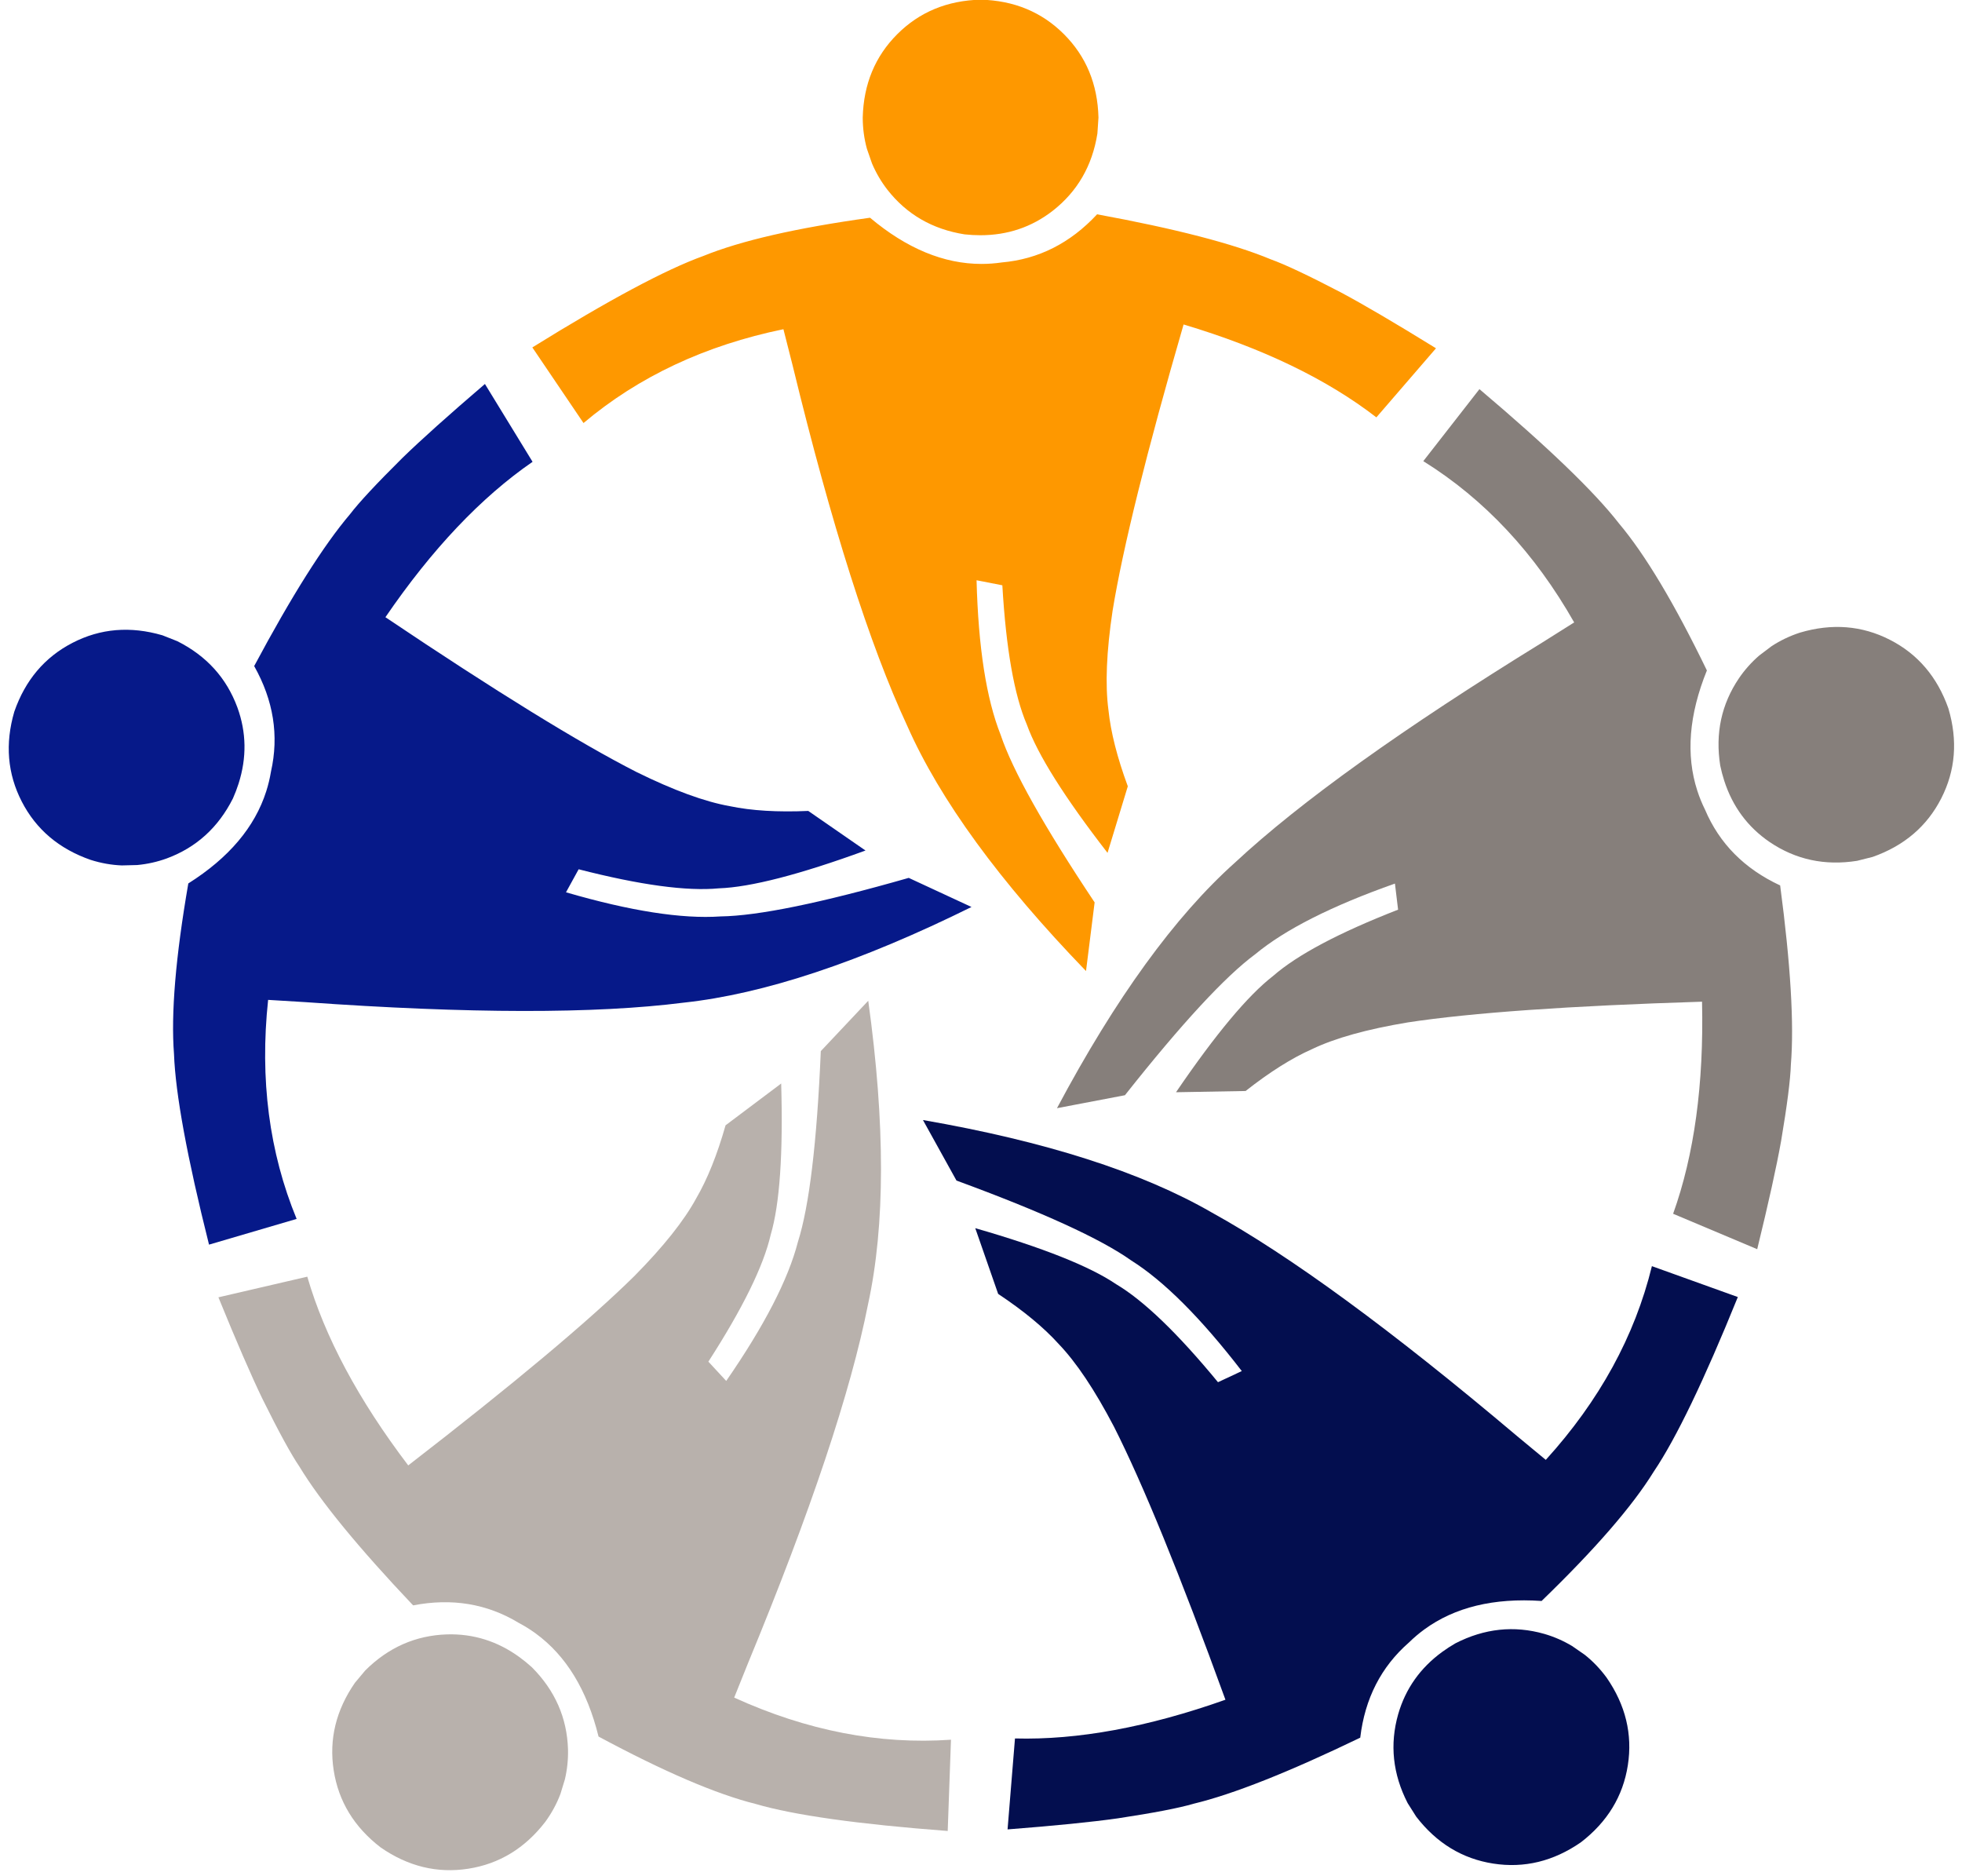
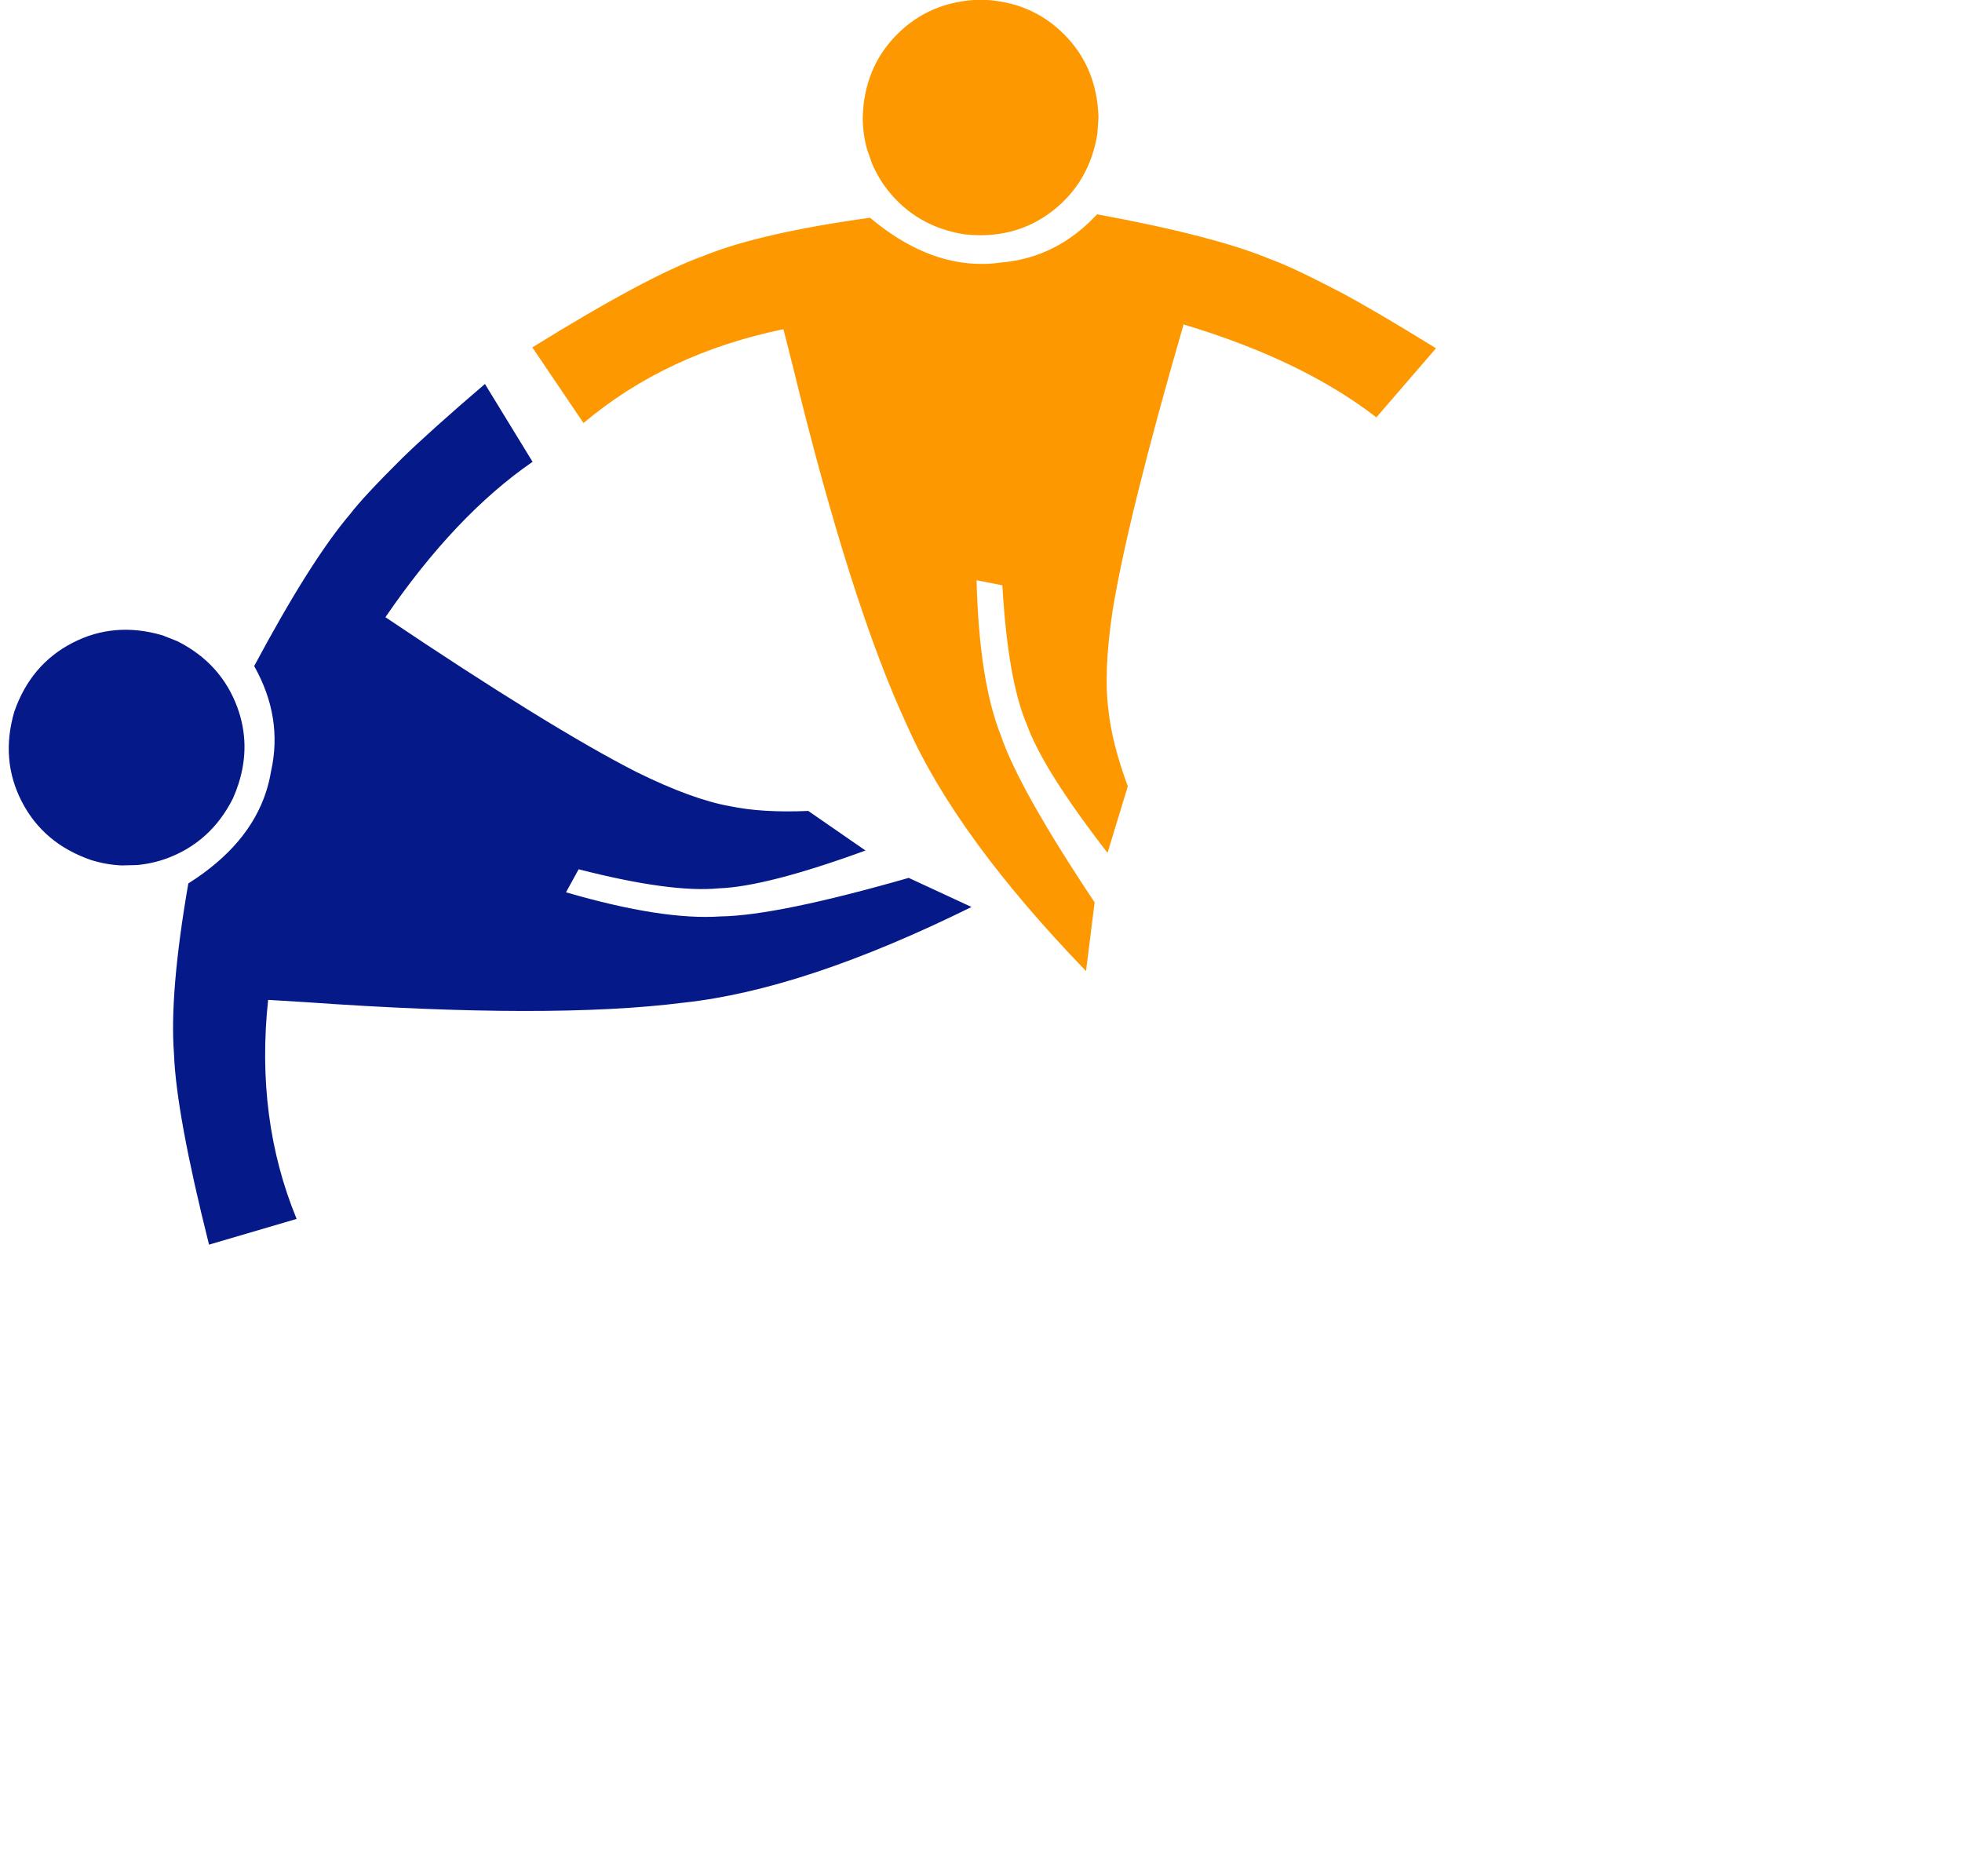
<svg xmlns="http://www.w3.org/2000/svg" fill="#000000" height="232.4" preserveAspectRatio="xMidYMid meet" version="1" viewBox="282.1 485.4 243.1 232.4" width="243.1" zoomAndPan="magnify">
  <g>
    <g fill="#fe9800" id="change1_1">
      <path d="M403.601,485.358Q397.395,485.515,393.274,489.636Q389.153,493.757,388.996,499.963Q389.002,501.985,389.518,503.845L390.144,505.647Q390.889,507.4,392.039,508.887Q395.63,513.486,401.619,514.434Q402.617,514.541,403.573,514.541Q408.63,514.541,412.525,511.524Q417.124,507.933,418.072,501.944L418.205,499.963Q418.049,493.757,413.928,489.636Q409.807,485.515,403.601,485.358 Z M418.035,511.949Q413.051,517.312,406.217,517.913Q404.96,518.096,403.708,518.096Q396.717,518.096,389.9,512.373Q376.212,514.272,369.226,517.119Q362.265,519.627,348.059,528.439L354.399,537.807Q364.643,529.177,379.17,526.183L380.308,530.666Q387.521,560.314,394.513,575.325Q400.586,589.061,416.661,605.696L417.729,597.191Q408.3,583.048,406.085,576.438Q403.424,569.745,403.1,557.283L403.102,557.284L406.295,557.908Q406.98,569.679,409.332,575.168Q411.325,580.728,419.328,591.056L421.84,582.808Q419.865,577.455,419.443,573.37Q418.812,568.674,419.953,561.068Q421.873,549.315,428.751,525.596Q443.421,529.984,452.639,537.104L460.026,528.546Q452.451,523.868,448.181,521.593Q442.191,518.471,439.549,517.525Q432.577,514.619,418.035,511.949 Z" />
    </g>
    <g fill="#061989" id="change2_1">
      <path d="M283.87,573.569Q282.131,579.528,284.801,584.708Q287.472,589.888,293.336,591.926Q295.264,592.536,297.193,592.611L299.1,592.563Q300.997,592.387,302.763,591.744Q308.237,589.723,310.963,584.307Q311.369,583.39,311.66,582.479Q313.2,577.662,311.511,573.033Q309.491,567.559,304.074,564.834L302.227,564.103Q296.268,562.363,291.089,565.034Q285.909,567.705,283.87,573.569 Z M313.594,567.914Q317.184,574.294,315.676,580.986Q315.468,582.24,315.087,583.432Q312.959,590.092,305.433,594.843Q303.074,608.46,303.66,615.981Q303.93,623.375,307.999,639.589L318.853,636.402Q313.75,624.016,315.321,609.267L319.938,609.548Q350.375,611.703,366.801,609.612Q381.734,608.008,402.473,597.76L394.696,594.154Q378.355,598.83,371.384,598.928Q364.199,599.425,352.23,595.94L352.23,595.938L353.797,593.088Q365.218,596.018,371.163,595.449Q377.066,595.243,389.339,590.764L382.248,585.86Q376.547,586.112,372.528,585.27Q367.863,584.441,360.965,581.04Q350.354,575.633,329.855,561.862Q338.5,549.223,348.087,542.61L342.185,532.968Q335.423,538.76,331.956,542.135Q327.159,546.89,325.453,549.119Q320.563,554.875,313.594,567.914 Z" />
    </g>
    <g fill="#b8b1ac" id="change3_1">
-       <path d="M329.265,714.266Q334.369,717.799,340.127,716.901Q345.886,716.003,349.672,711.084Q350.859,709.447,351.54,707.64L352.097,705.816Q352.529,703.961,352.477,702.082Q352.289,696.25,348.011,691.953Q347.269,691.278,346.497,690.714Q342.412,687.731,337.487,687.872Q331.655,688.06,327.358,692.338L326.082,693.86Q322.549,698.964,323.447,704.722Q324.345,710.48,329.265,714.266 Z M333.288,684.279Q340.476,682.887,346.349,686.432Q347.472,687.025,348.483,687.763Q354.13,691.886,356.261,700.528Q368.435,707.066,375.756,708.886Q382.857,710.965,399.526,712.226L399.93,700.921Q386.567,701.85,373.069,695.702L374.794,691.41Q386.452,663.212,389.657,646.965Q392.852,632.291,389.679,609.377L383.801,615.616Q383.076,632.598,380.967,639.243Q379.17,646.217,372.082,656.473L372.081,656.472L369.871,654.085Q376.258,644.174,377.596,638.354Q379.265,632.688,378.892,619.628L372,624.807Q370.438,630.296,368.37,633.843Q366.11,638.008,360.704,643.478Q352.222,651.838,332.681,666.938Q323.42,654.743,320.174,643.558L309.162,646.114Q312.521,654.358,314.628,658.714Q317.625,664.768,319.2,667.09Q323.117,673.548,333.288,684.279 Z" />
-     </g>
+       </g>
    <g fill="#030e4f" id="change4_1">
-       <path d="M477.979,713.629Q482.899,709.842,483.796,704.083Q484.693,698.325,481.16,693.221Q479.962,691.591,478.449,690.394L476.88,689.308Q475.245,688.331,473.439,687.809Q467.827,686.213,462.431,688.98Q461.562,689.481,460.79,690.045Q456.706,693.028,455.34,697.762Q453.744,703.374,456.511,708.769L457.572,710.448Q461.359,715.368,467.117,716.265Q472.875,717.162,477.979,713.629 Z M450.639,700.668Q451.502,693.398,456.666,688.883Q457.574,687.993,458.584,687.255Q464.23,683.131,473.11,683.732Q483.045,674.125,487.007,667.706Q491.149,661.575,497.424,646.08L486.778,642.254Q483.596,655.266,473.63,666.252L470.067,663.302Q446.756,643.613,432.256,635.616Q419.25,628.106,396.458,624.152L400.612,631.651Q416.567,637.511,422.255,641.542Q428.351,645.377,435.963,655.25L435.961,655.252L433.014,656.63Q425.518,647.528,420.382,644.482Q415.493,641.168,402.939,637.548L405.775,645.69Q410.527,648.848,413.277,651.898Q416.556,655.319,420.121,662.133Q425.502,672.757,433.937,695.967Q419.502,701.077,407.86,700.764L406.941,712.031Q415.818,711.341,420.608,710.66Q427.286,709.648,429.978,708.854Q437.322,707.09,450.639,700.668 Z" />
-     </g>
+       </g>
    <g fill="#867f7b" id="change5_1">
-       <path d="M523.514,573.163Q521.452,567.307,516.262,564.657Q511.071,562.008,505.119,563.772Q503.197,564.401,501.587,565.465L500.065,566.616Q498.627,567.865,497.568,569.418Q494.3,574.251,495.244,580.241Q495.449,581.223,495.744,582.132Q497.303,586.944,501.375,589.719Q506.208,592.987,512.198,592.042L514.124,591.558Q519.979,589.496,522.629,584.305Q525.279,579.115,523.514,573.163 Z M502.669,595.092Q496.031,592.003,493.353,585.688Q492.79,584.548,492.404,583.357Q490.249,576.706,493.591,568.457Q487.566,556.021,482.704,550.253Q478.172,544.404,465.409,533.607L458.452,542.527Q469.82,549.611,477.147,562.508L473.233,564.972Q447.252,580.974,435.128,592.253Q423.934,602.265,413.064,622.685L421.484,621.079Q432.032,607.75,437.637,603.605Q443.183,599.01,454.938,594.86L454.939,594.862L455.329,598.091Q444.343,602.373,439.846,606.302Q435.171,609.912,427.813,620.709L436.434,620.556Q440.918,617.027,444.673,615.366Q448.946,613.319,456.533,612.059Q468.306,610.262,492.99,609.492Q493.338,624.801,489.407,635.764L499.825,640.153Q501.94,631.505,502.788,626.742Q503.911,620.081,503.997,617.276Q504.613,609.748,502.669,595.092 Z" />
-     </g>
+       </g>
  </g>
</svg>